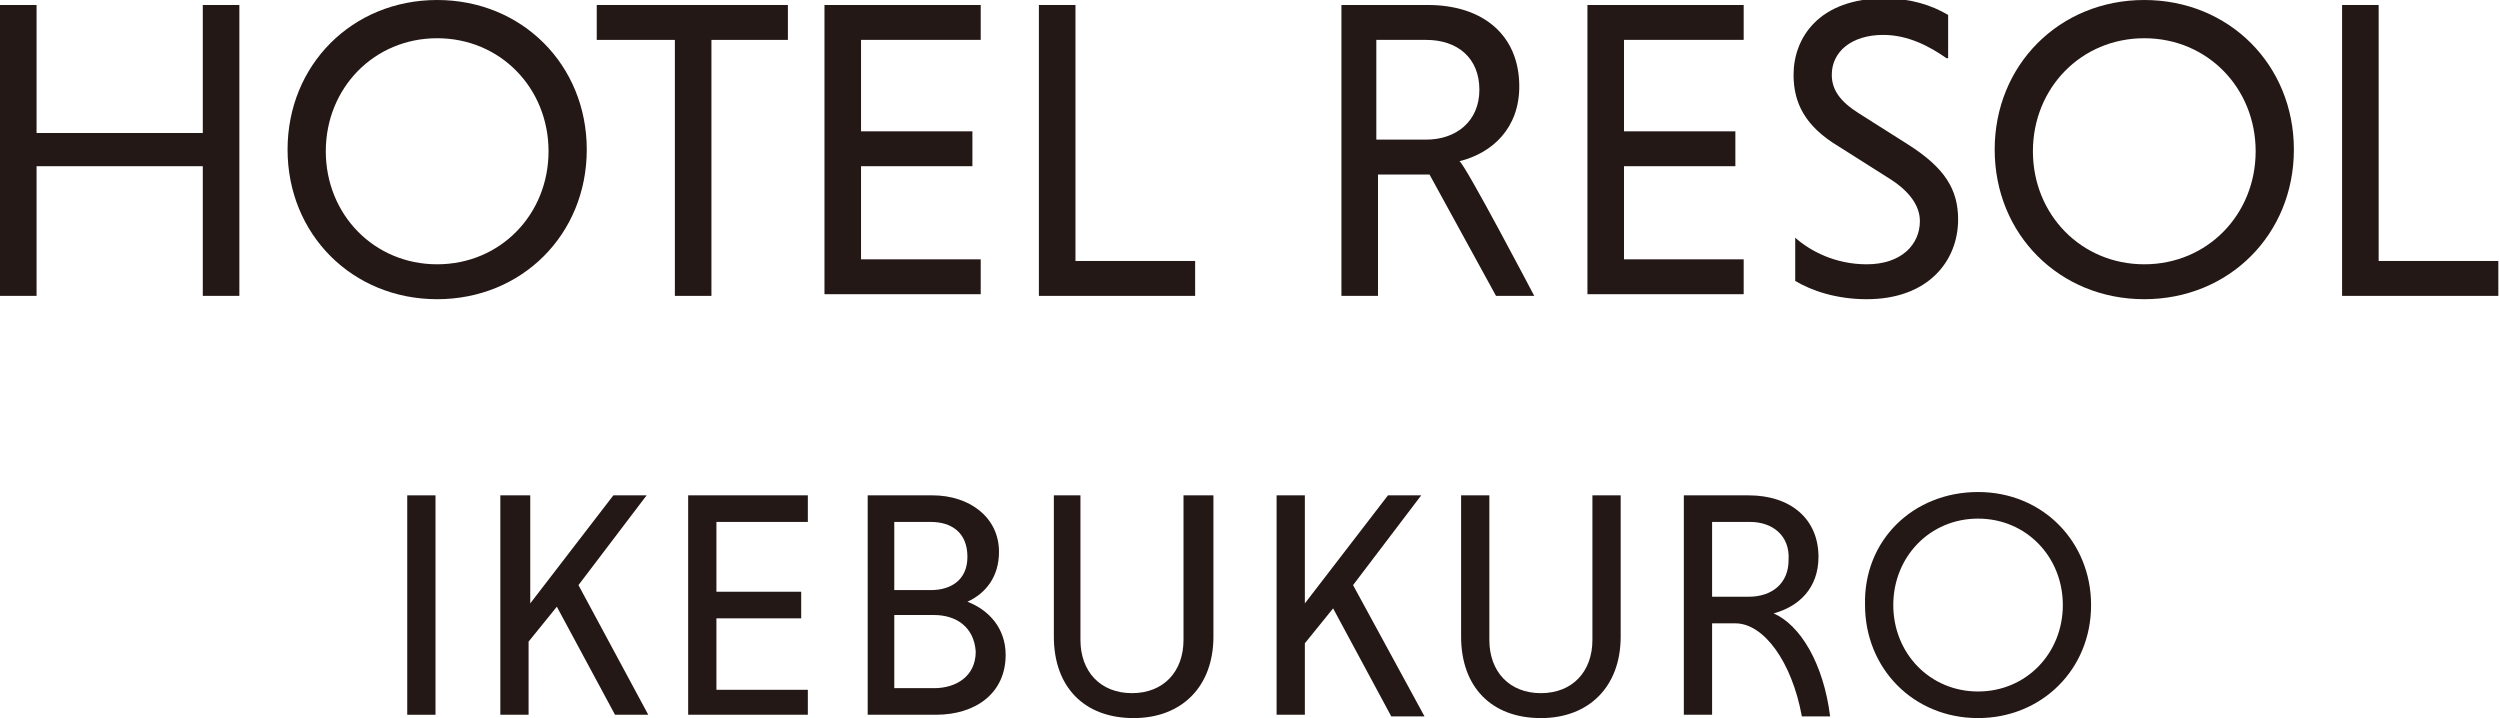
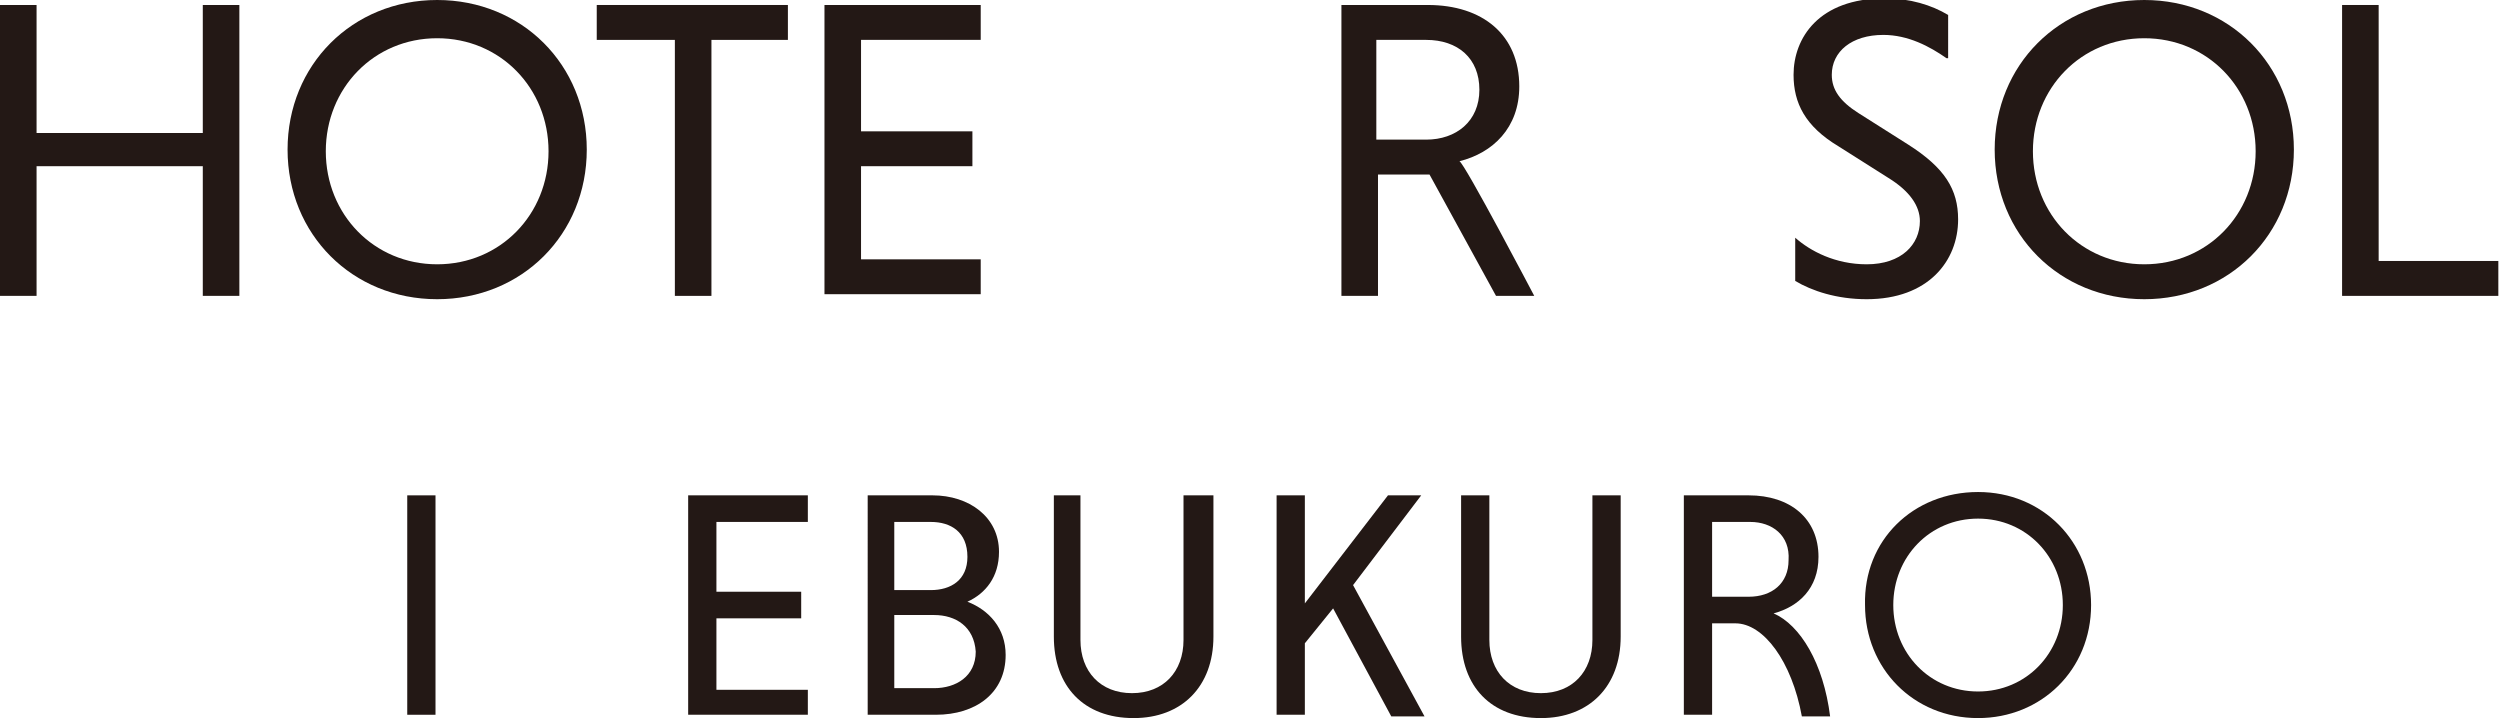
<svg xmlns="http://www.w3.org/2000/svg" version="1.1" id="レイヤー_1" x="0px" y="0px" width="150.4px" height="43.2px" viewBox="0 0 150.4 43.2" style="enable-background:new 0 0 150.4 43.2;" xml:space="preserve">
  <style type="text/css">
	.st0{fill:#231815;}
</style>
  <g>
    <path class="st0" d="M12.2,10h-10v7.8H0V0.3h2.2v7.7h10V0.3h2.2v17.5h-2.2V10z" />
    <path class="st0" d="M26.3,0c5.1,0,9,3.9,9,9s-3.9,9-9,9c-5.1,0-9-3.9-9-9S21.2,0,26.3,0z M26.3,15.9c3.8,0,6.7-3,6.7-6.8   c0-3.8-2.9-6.8-6.7-6.8c-3.8,0-6.7,3-6.7,6.8C19.6,12.9,22.5,15.9,26.3,15.9z" />
    <path class="st0" d="M40.6,2.4h-4.7V0.3h11.5v2.1h-4.6v15.4h-2.2V2.4z" />
    <path class="st0" d="M49.6,17.8V0.3h9.4v2.1h-7.2v5.5h6.7V10h-6.7v5.6h7.2v2.1H49.6z" />
-     <path class="st0" d="M62.5,17.8V0.3h2.2v15.4h7.2v2.1H62.5z" />
    <path class="st0" d="M80.7,0.3h5.2c3.3,0,5.5,1.8,5.5,4.9c0,2.5-1.6,4-3.6,4.5c0.3,0.1,4.5,8.1,4.5,8.1H90l-4-7.3h-3.1v7.3h-2.2   V0.3z M85.8,2.4h-3v6h3c1.8,0,3.2-1.1,3.2-3S87.7,2.4,85.8,2.4z" />
-     <path class="st0" d="M95.5,17.8V0.3h9.4v2.1h-7.2v5.5h6.7V10h-6.7v5.6h7.2v2.1H95.5z" />
    <path class="st0" d="M117.1,3.5c-1-0.7-2.3-1.4-3.8-1.4c-1.9,0-3.1,1-3.1,2.4c0,0.9,0.5,1.6,1.6,2.3l3,1.9c2.2,1.4,3,2.7,3,4.5   c0,2.5-1.8,4.8-5.5,4.8c-1.8,0-3.3-0.5-4.3-1.1v-2.6c0.9,0.8,2.4,1.6,4.3,1.6c2.1,0,3.2-1.2,3.2-2.6c0-0.9-0.6-1.8-1.9-2.6l-3-1.9   c-2-1.2-2.7-2.6-2.7-4.3c0-2.2,1.5-4.6,5.5-4.6c1.5,0,2.8,0.4,3.8,1V3.5z" />
    <path class="st0" d="M129,0c5.1,0,9,3.9,9,9s-3.9,9-9,9c-5.1,0-9-3.9-9-9S123.9,0,129,0z M129,15.9c3.8,0,6.7-3,6.7-6.8   c0-3.8-2.9-6.8-6.7-6.8c-3.8,0-6.7,3-6.7,6.8C122.3,12.9,125.2,15.9,129,15.9z" />
    <path class="st0" d="M140.9,17.8V0.3h2.2v15.4h7.2v2.1H140.9z" />
  </g>
  <g>
    <path class="st0" d="M24.5,29.8h1.7V43h-1.7V29.8z" />
-     <path class="st0" d="M30.2,29.8h1.7v6.5l5-6.5h2l-4.1,5.4L39,43h-2l-3.5-6.5l-1.7,2.1V43h-1.7V29.8z" />
    <path class="st0" d="M41.4,43V29.8h7.2v1.6h-5.5v4.2h5.1v1.6h-5.1v4.3h5.5V43H41.4z" />
    <path class="st0" d="M52.1,29.8h4c2.2,0,4,1.3,4,3.4c0,1.5-0.8,2.5-1.9,3c1.3,0.5,2.3,1.6,2.3,3.2c0,2.3-1.8,3.6-4.2,3.6h-4.1V29.8   z M56,31.4h-2.2v4.1H56c1.2,0,2.2-0.6,2.2-2C58.2,32,57.2,31.4,56,31.4z M56.2,37h-2.4v4.4h2.4c1.3,0,2.5-0.7,2.5-2.2   C58.6,37.7,57.5,37,56.2,37z" />
    <path class="st0" d="M73,29.8v8.5c0,3-1.9,4.9-4.8,4.9c-3,0-4.8-1.9-4.8-4.9v-8.5H65v8.7c0,1.9,1.2,3.2,3.1,3.2   c1.9,0,3.1-1.3,3.1-3.2v-8.7H73z" />
    <path class="st0" d="M76.8,29.8h1.7v6.5l5-6.5h2l-4.1,5.4l4.3,7.9h-2l-3.5-6.5l-1.7,2.1V43h-1.7V29.8z" />
    <path class="st0" d="M97.5,29.8v8.5c0,3-1.9,4.9-4.8,4.9c-3,0-4.8-1.9-4.8-4.9v-8.5h1.7v8.7c0,1.9,1.2,3.2,3.1,3.2   c1.9,0,3.1-1.3,3.1-3.2v-8.7H97.5z" />
    <path class="st0" d="M101.3,29.8h3.9c2.5,0,4.2,1.4,4.2,3.7c0,1.9-1.2,3-2.7,3.4c1.6,0.7,3,3,3.4,6.2h-1.7c-0.6-3.3-2.3-5.6-4-5.6   H103V43h-1.7V29.8z M105.3,31.4H103v4.5h2.2c1.4,0,2.4-0.8,2.4-2.2C107.7,32.2,106.6,31.4,105.3,31.4z" />
    <path class="st0" d="M119,29.6c3.9,0,6.8,3,6.8,6.8c0,3.9-3,6.8-6.8,6.8c-3.9,0-6.8-3-6.8-6.8C112.1,32.5,115.1,29.6,119,29.6z    M119,41.6c2.9,0,5.1-2.3,5.1-5.2c0-2.9-2.2-5.2-5.1-5.2c-2.9,0-5.1,2.3-5.1,5.2C113.9,39.3,116.1,41.6,119,41.6z" />
  </g>
</svg>